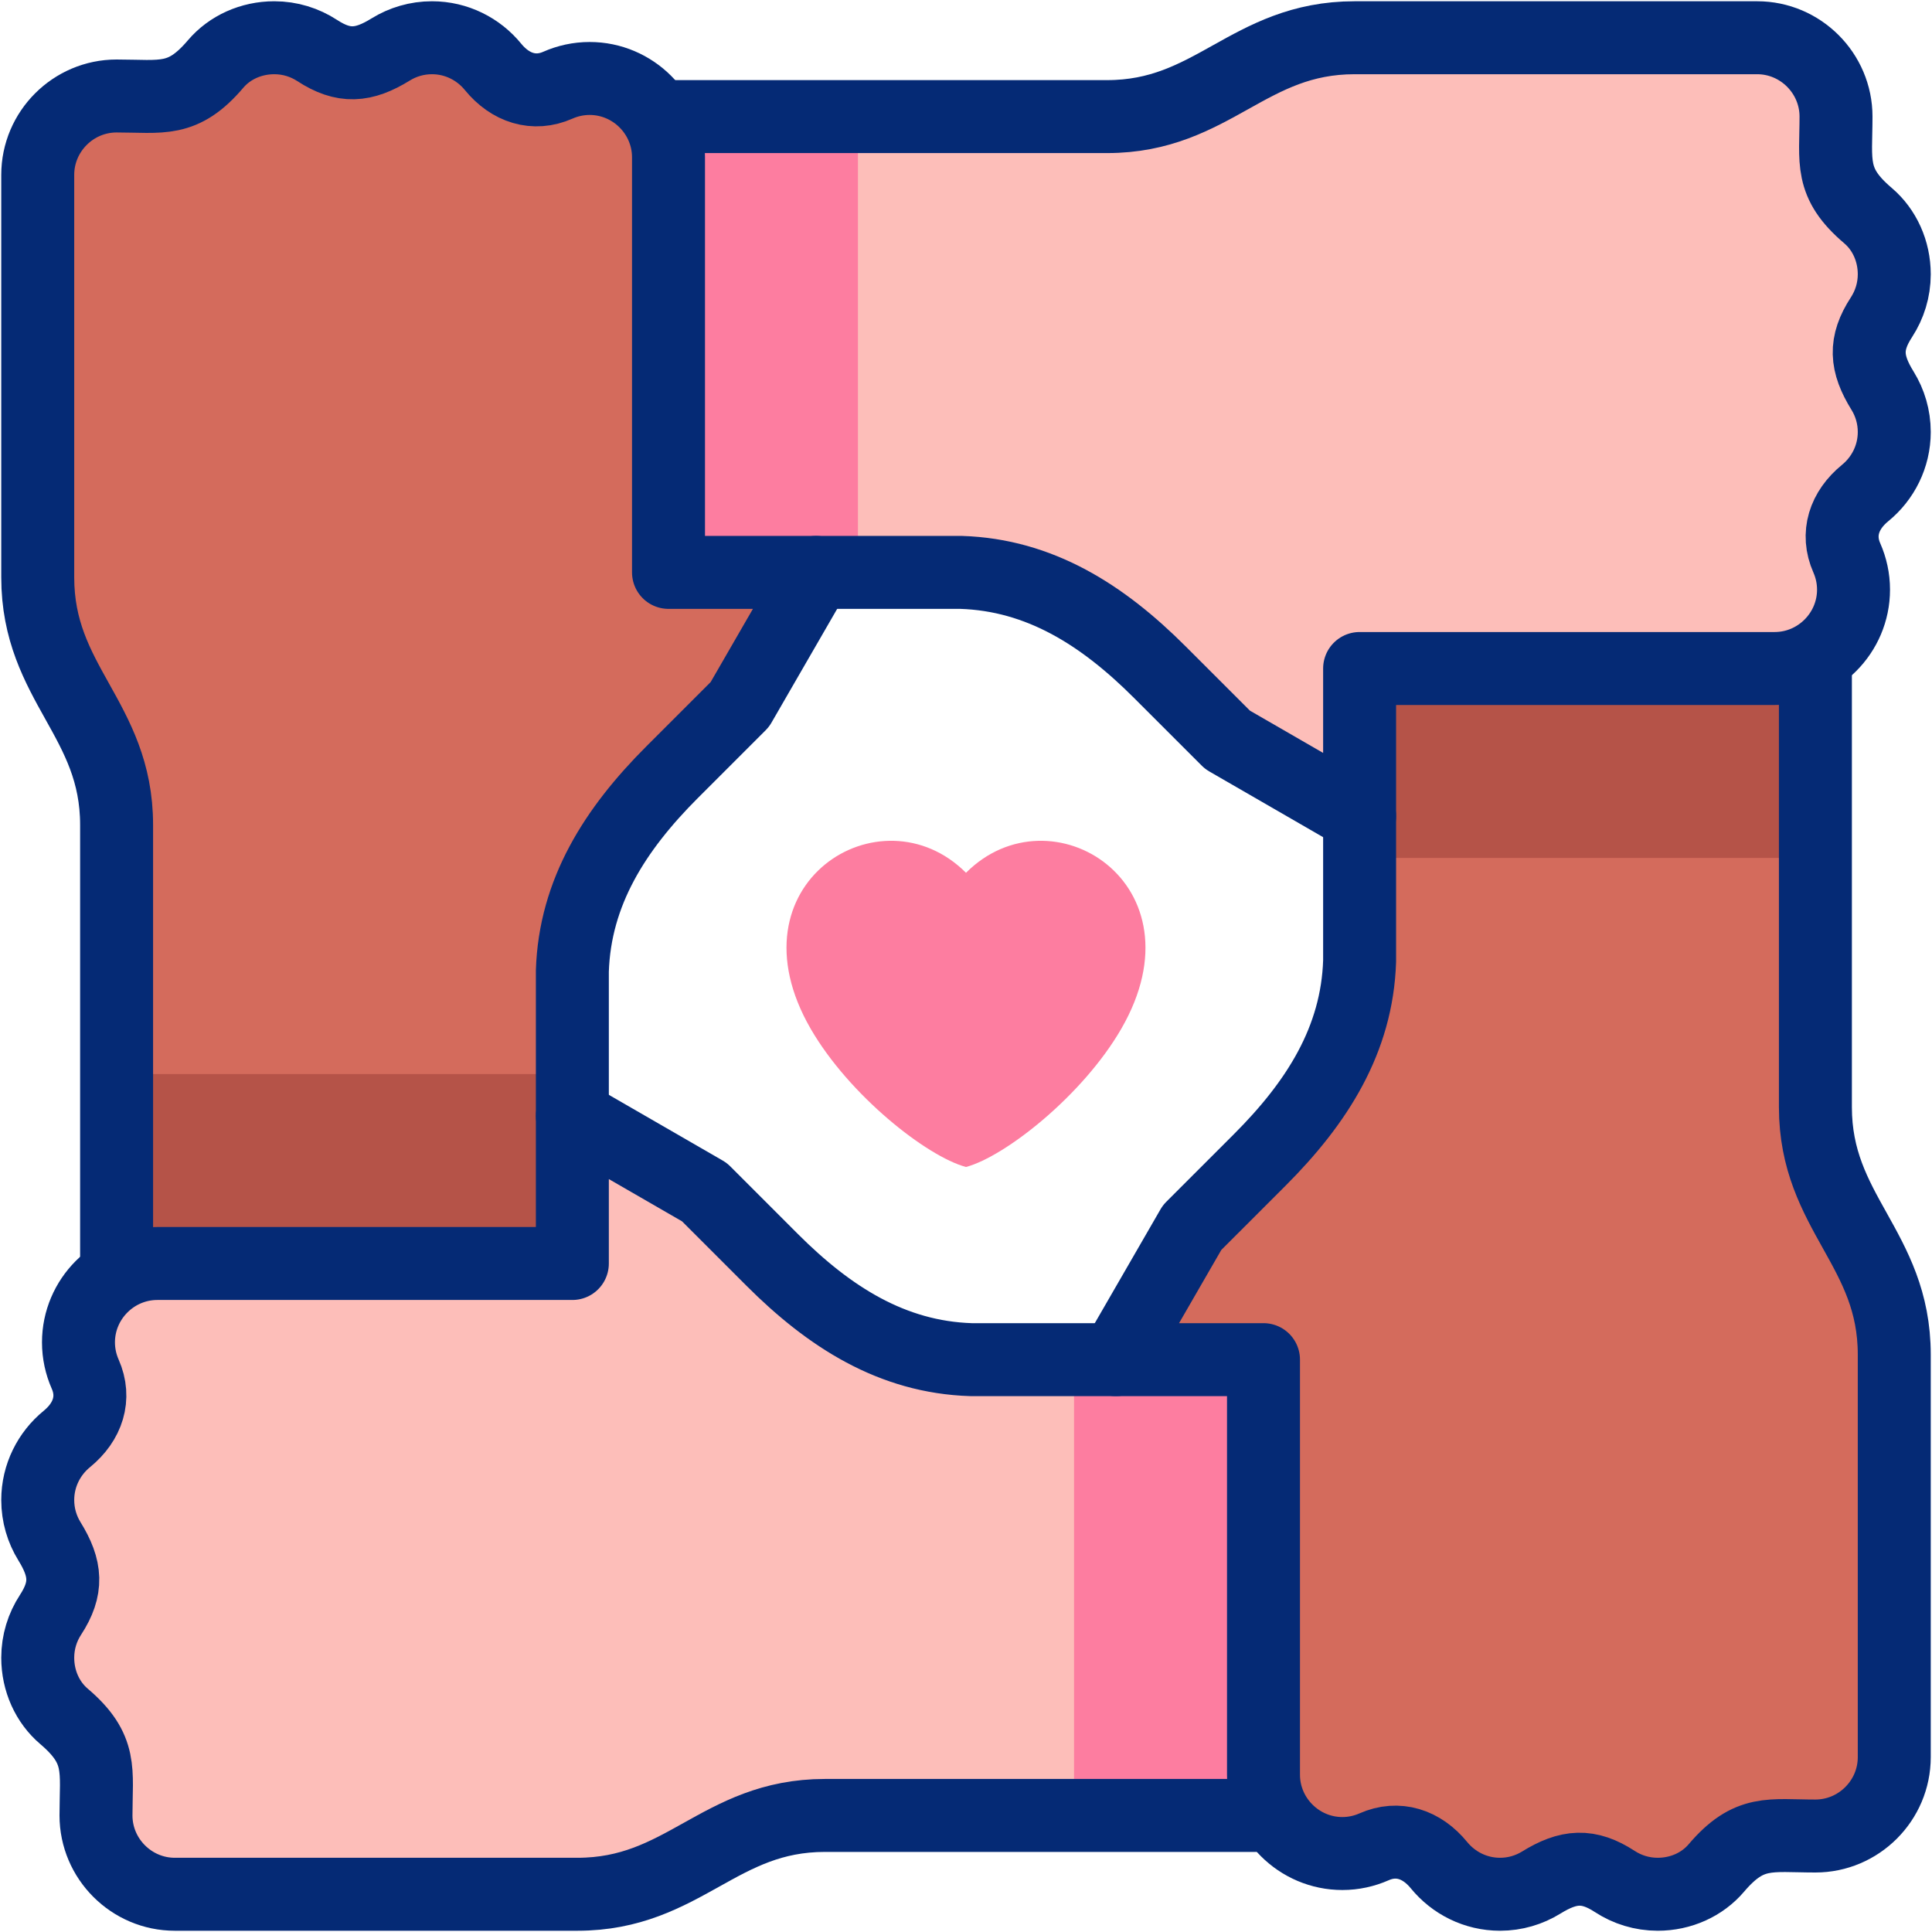
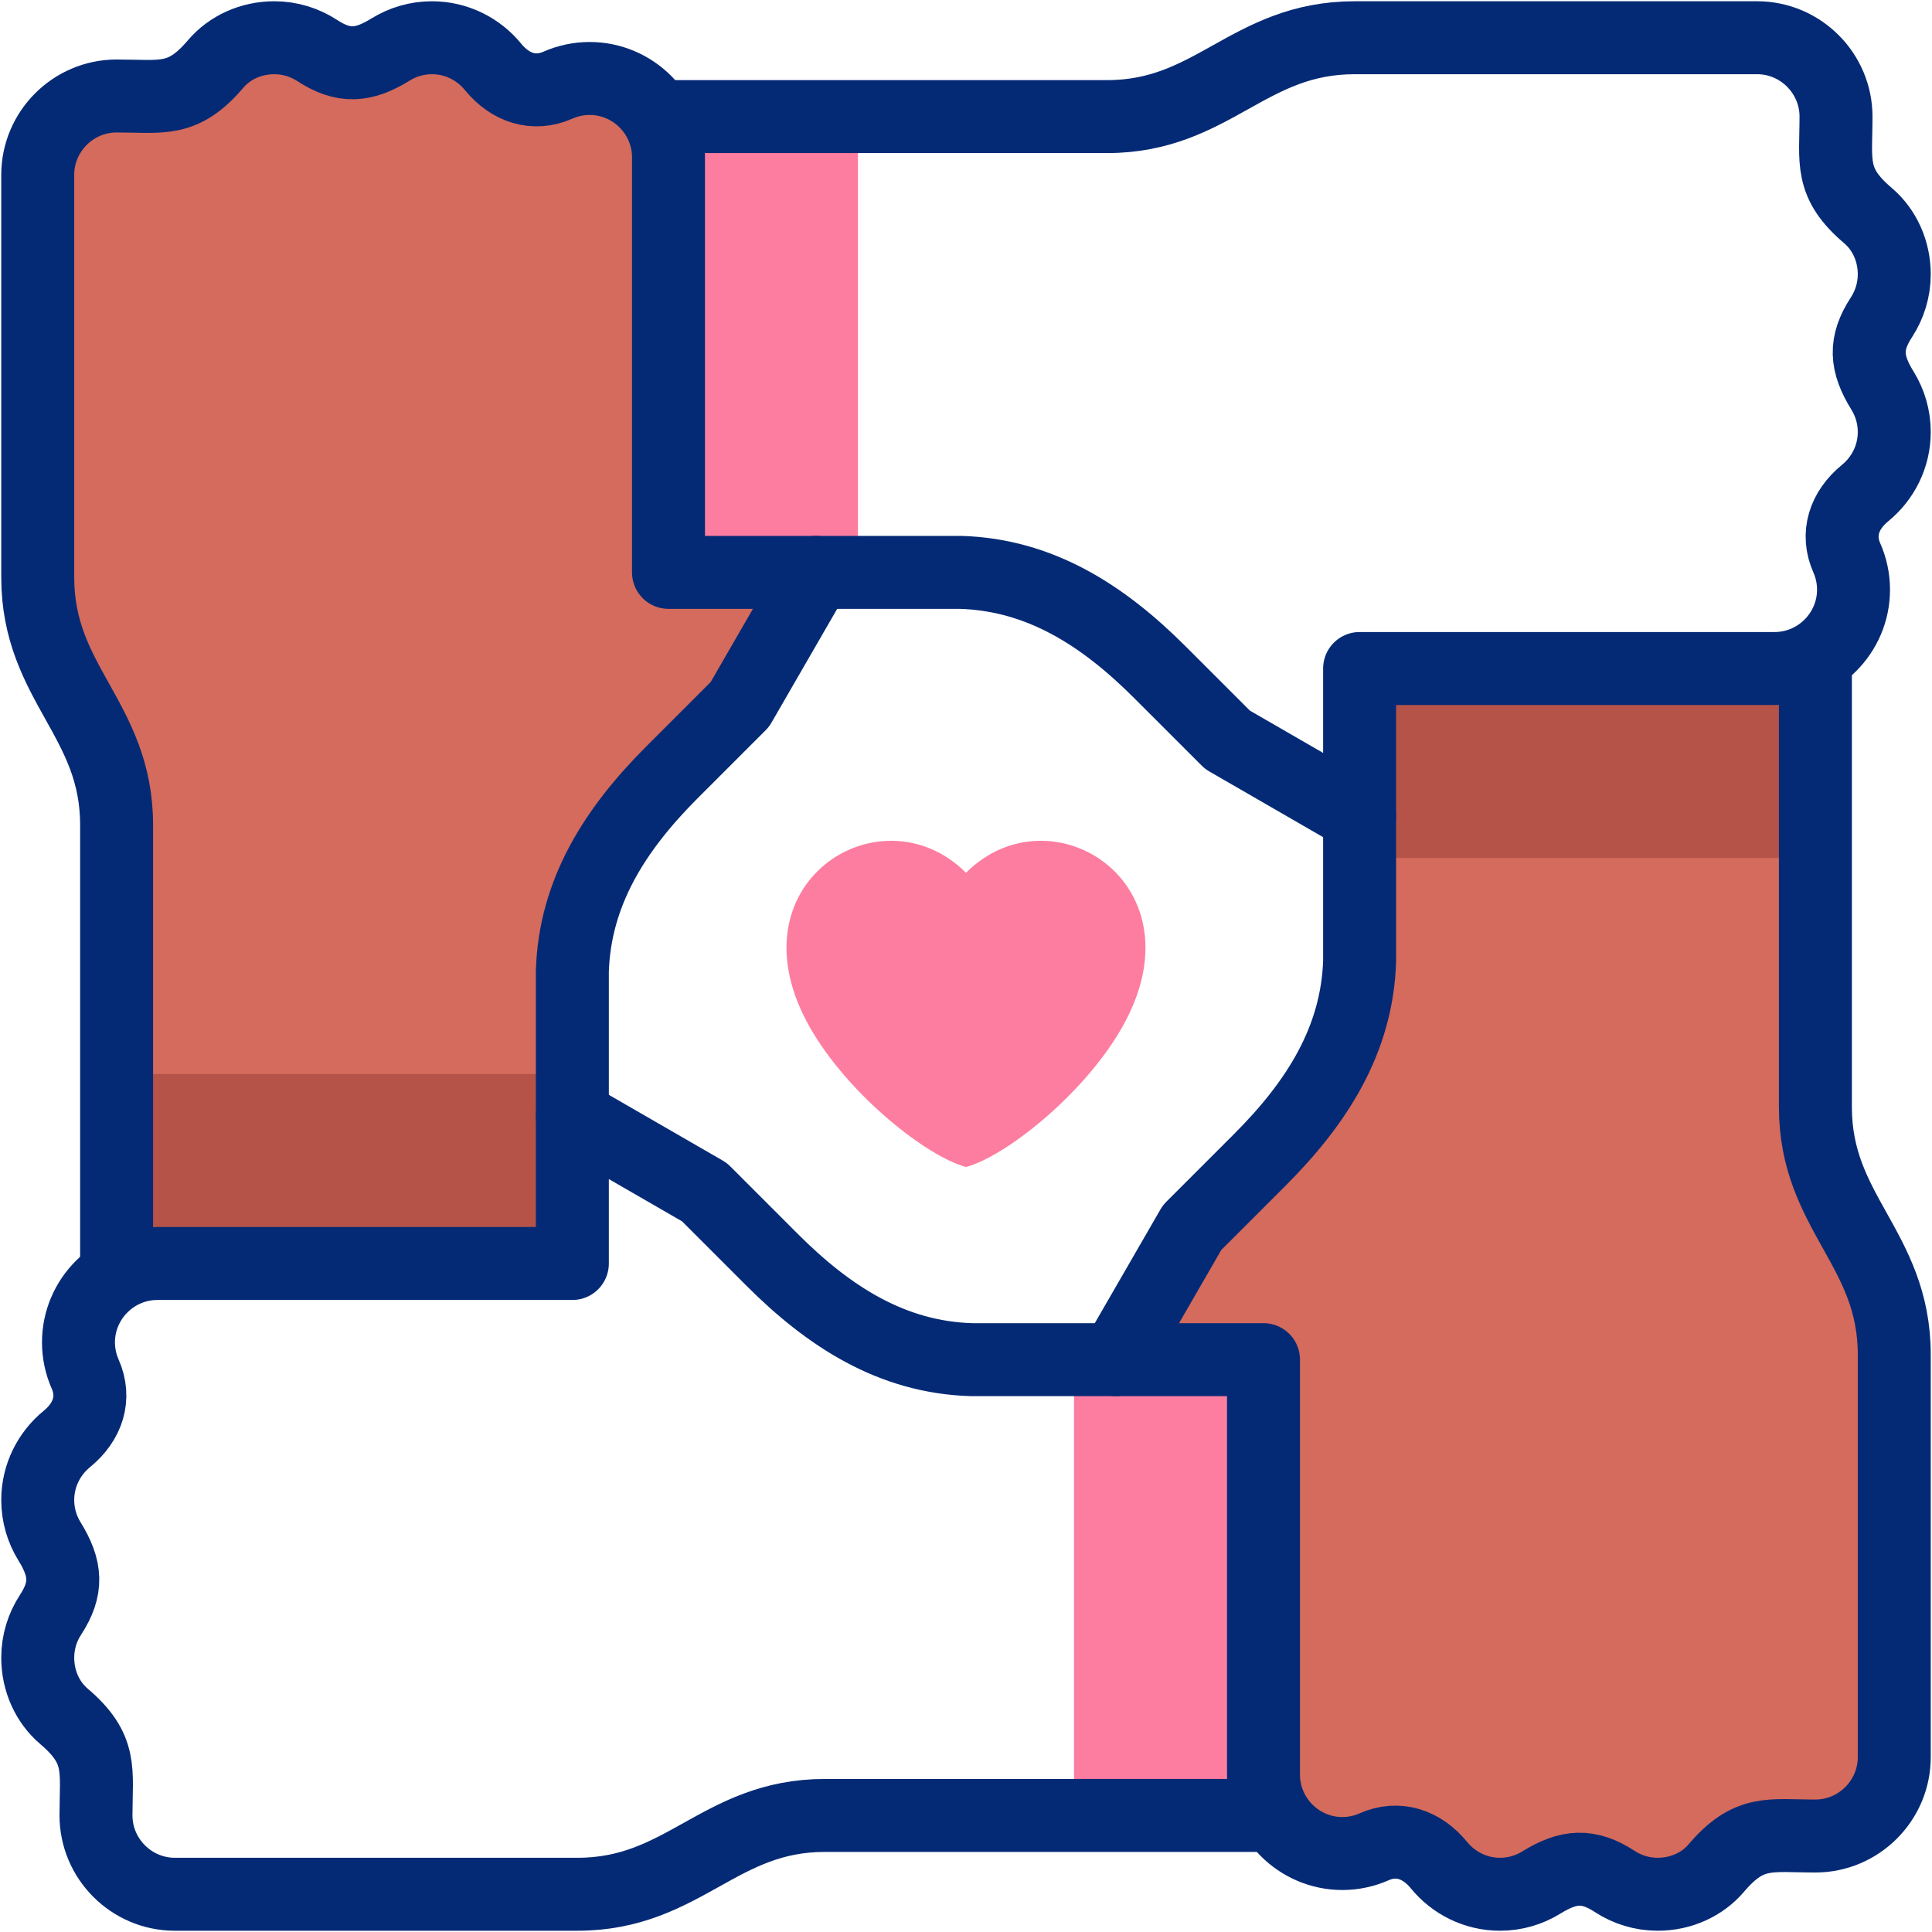
<svg xmlns="http://www.w3.org/2000/svg" width="60" height="60" viewBox="0 0 60 60" fill="none">
  <g clip-path="url(#clip0_89_4068)">
    <path fill-rule="evenodd" clip-rule="evenodd" d="M20.876 23.978L22.977 21.877L25.345 17.776H20.761V4.886C20.761 4.424 20.631 3.99 20.406 3.621C19.976 2.913 19.197 2.437 18.312 2.437C17.962 2.437 17.629 2.512 17.327 2.645C16.585 2.974 15.847 2.732 15.311 2.076C14.861 1.525 14.177 1.172 13.415 1.172C12.947 1.172 12.508 1.305 12.136 1.535C11.285 2.061 10.671 2.104 9.848 1.567C9.464 1.318 9.007 1.172 8.518 1.172C7.798 1.172 7.133 1.475 6.698 1.986C5.674 3.191 5.027 2.981 3.62 2.981C2.274 2.981 1.172 4.084 1.172 5.43V17.931C1.172 21.235 3.621 22.327 3.621 25.617V39.594C3.99 39.369 4.424 39.24 4.886 39.24H17.775V34.655V30.155C17.854 27.709 19.096 25.758 20.876 23.978Z" fill="#D46B5C" />
    <path fill-rule="evenodd" clip-rule="evenodd" d="M3.621 33.356V39.594C3.991 39.369 4.424 39.239 4.886 39.239H17.776V33.356H3.621Z" fill="#B55348" />
-     <path fill-rule="evenodd" clip-rule="evenodd" d="M25.346 17.775H29.845C32.292 17.854 34.242 19.096 36.023 20.876L38.124 22.977L42.225 25.345V20.761H55.115C55.577 20.761 56.01 20.631 56.38 20.406C57.088 19.976 57.563 19.197 57.563 18.312C57.563 17.962 57.489 17.629 57.355 17.327C57.027 16.585 57.269 15.847 57.925 15.311C58.475 14.861 58.828 14.177 58.828 13.415C58.828 12.947 58.695 12.508 58.465 12.135C57.94 11.284 57.897 10.671 58.433 9.847C58.683 9.464 58.828 9.007 58.828 8.518C58.828 7.798 58.526 7.133 58.014 6.698C56.809 5.674 57.019 5.027 57.019 3.621C57.019 2.274 55.917 1.172 54.571 1.172H42.069C38.765 1.172 37.673 3.621 34.383 3.621H20.406C20.631 3.99 20.761 4.424 20.761 4.886V17.775H25.346V17.775Z" fill="#FDBEB9" />
    <path fill-rule="evenodd" clip-rule="evenodd" d="M42.224 25.345V29.845C42.146 32.291 40.903 34.242 39.123 36.022L37.022 38.123L34.654 42.225H39.239V55.114C39.239 55.576 39.369 56.01 39.593 56.38C40.024 57.087 40.803 57.563 41.688 57.563C42.037 57.563 42.37 57.489 42.672 57.355C43.415 57.026 44.153 57.269 44.689 57.924C45.139 58.475 45.822 58.828 46.585 58.828C47.053 58.828 47.491 58.695 47.864 58.465C48.715 57.939 49.329 57.896 50.152 58.433C50.535 58.683 50.992 58.828 51.482 58.828C52.202 58.828 52.866 58.526 53.301 58.014C54.326 56.809 54.972 57.019 56.379 57.019C57.726 57.019 58.828 55.917 58.828 54.57V42.069C58.828 38.765 56.379 37.673 56.379 34.383V20.406C56.009 20.631 55.576 20.761 55.114 20.761H42.224V25.345Z" fill="#D46B5C" />
-     <path fill-rule="evenodd" clip-rule="evenodd" d="M34.655 42.225H30.155C27.709 42.147 25.758 40.904 23.978 39.124L21.877 37.023L17.776 34.655V39.239H4.886C4.424 39.239 3.99 39.369 3.621 39.594C2.913 40.024 2.437 40.803 2.437 41.688C2.437 42.038 2.512 42.371 2.645 42.673C2.974 43.415 2.732 44.153 2.076 44.689C1.525 45.139 1.172 45.823 1.172 46.585C1.172 47.053 1.305 47.492 1.535 47.865C2.061 48.715 2.104 49.329 1.567 50.153C1.318 50.536 1.172 50.993 1.172 51.482C1.172 52.203 1.475 52.867 1.986 53.302C3.191 54.327 2.981 54.973 2.981 56.38C2.981 57.726 4.084 58.828 5.43 58.828H17.931C21.235 58.828 22.327 56.38 25.617 56.38H39.594C39.369 56.01 39.24 55.577 39.24 55.115V42.225H34.655Z" fill="#FDBEB9" />
    <path fill-rule="evenodd" clip-rule="evenodd" d="M30 36.242C31.218 35.915 33.629 34.017 34.824 31.947C37.421 27.449 32.645 24.459 30 27.105C27.354 24.459 22.578 27.449 25.175 31.947C26.371 34.017 28.781 35.915 30 36.242Z" fill="#FD7DA0" />
    <path fill-rule="evenodd" clip-rule="evenodd" d="M33.355 56.38H39.593C39.368 56.01 39.239 55.576 39.239 55.114V42.225H33.355V56.38Z" fill="#FD7DA0" />
    <path fill-rule="evenodd" clip-rule="evenodd" d="M56.38 26.644V20.406C56.01 20.631 55.576 20.761 55.114 20.761H42.225V26.644L56.38 26.644Z" fill="#B55348" />
    <path fill-rule="evenodd" clip-rule="evenodd" d="M26.644 3.621H20.406C20.631 3.99 20.761 4.424 20.761 4.886V17.775H26.644L26.644 3.621Z" fill="#FD7DA0" />
    <path d="M56.379 20.994V34.383C56.379 37.673 58.828 38.765 58.828 42.069V54.57C58.828 55.916 57.726 57.019 56.379 57.019C54.972 57.019 54.326 56.809 53.301 58.014C52.866 58.525 52.202 58.828 51.482 58.828C50.993 58.828 50.535 58.683 50.152 58.433C49.329 57.896 48.715 57.939 47.864 58.465C47.491 58.695 47.053 58.828 46.585 58.828C45.822 58.828 45.139 58.475 44.689 57.924C44.153 57.268 43.415 57.026 42.672 57.355C42.37 57.488 42.037 57.563 41.688 57.563C40.341 57.563 39.239 56.461 39.239 55.114V42.225H34.654L37.022 38.123L39.123 36.022C40.903 34.242 42.146 32.292 42.224 29.845V25.345" stroke="#052A75" stroke-width="2.266" stroke-miterlimit="2.613" stroke-linecap="round" stroke-linejoin="round" />
    <path d="M20.994 3.621H34.383C37.673 3.621 38.764 1.172 42.069 1.172H54.57C55.916 1.172 57.019 2.274 57.019 3.621C57.019 5.027 56.809 5.674 58.014 6.698C58.525 7.133 58.828 7.798 58.828 8.518C58.828 9.007 58.682 9.464 58.433 9.848C57.896 10.671 57.939 11.285 58.465 12.135C58.695 12.508 58.828 12.947 58.828 13.415C58.828 14.177 58.475 14.861 57.924 15.311C57.268 15.847 57.026 16.585 57.355 17.327C57.488 17.629 57.563 17.962 57.563 18.312C57.563 19.659 56.461 20.761 55.114 20.761H42.224V25.345L38.123 22.977L36.022 20.877C34.242 19.096 32.291 17.854 29.845 17.776H25.345" stroke="#052A75" stroke-width="2.266" stroke-miterlimit="2.613" stroke-linecap="round" stroke-linejoin="round" />
    <path d="M3.621 39.006V25.617C3.621 22.327 1.172 21.235 1.172 17.931V5.43C1.172 4.083 2.274 2.981 3.621 2.981C5.027 2.981 5.674 3.191 6.698 1.986C7.133 1.475 7.798 1.172 8.518 1.172C9.007 1.172 9.464 1.317 9.848 1.567C10.671 2.104 11.285 2.061 12.135 1.535C12.508 1.305 12.947 1.172 13.415 1.172C14.177 1.172 14.861 1.525 15.311 2.076C15.847 2.732 16.585 2.974 17.327 2.645C17.629 2.512 17.962 2.437 18.312 2.437C19.659 2.437 20.761 3.539 20.761 4.886V17.776H25.345L22.977 21.877L20.876 23.978C19.096 25.758 17.854 27.709 17.775 30.155V34.655" stroke="#052A75" stroke-width="2.266" stroke-miterlimit="2.613" stroke-linecap="round" stroke-linejoin="round" />
    <path d="M39.006 56.38H25.617C22.327 56.38 21.235 58.828 17.931 58.828H5.43C4.083 58.828 2.981 57.726 2.981 56.38C2.981 54.973 3.191 54.327 1.986 53.302C1.475 52.867 1.172 52.203 1.172 51.482C1.172 50.993 1.317 50.536 1.567 50.153C2.104 49.329 2.061 48.715 1.535 47.865C1.305 47.492 1.172 47.053 1.172 46.585C1.172 45.823 1.525 45.139 2.076 44.689C2.732 44.153 2.974 43.415 2.645 42.673C2.512 42.371 2.437 42.038 2.437 41.688C2.437 40.341 3.539 39.239 4.886 39.239H17.775V34.655L21.877 37.023L23.978 39.124C25.758 40.904 27.708 42.147 30.155 42.225H34.655" stroke="#052A75" stroke-width="2.266" stroke-miterlimit="2.613" stroke-linecap="round" stroke-linejoin="round" />
  </g>
  <defs>
    <clipPath id="clip0_89_4068">
      <rect width="60" height="60" fill="white" />
    </clipPath>
  </defs>
</svg>